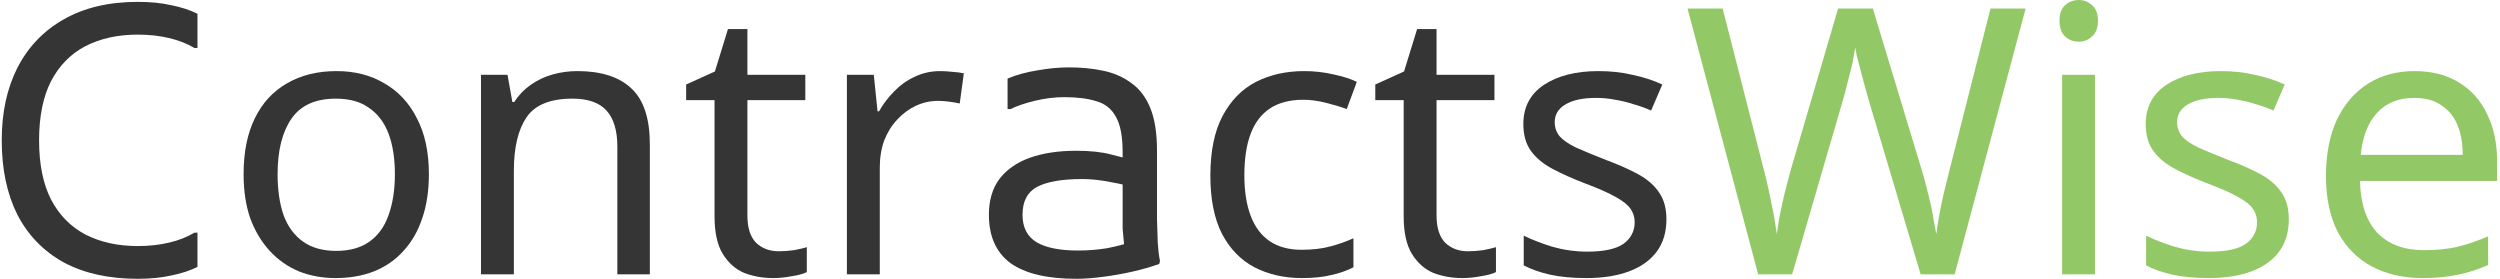
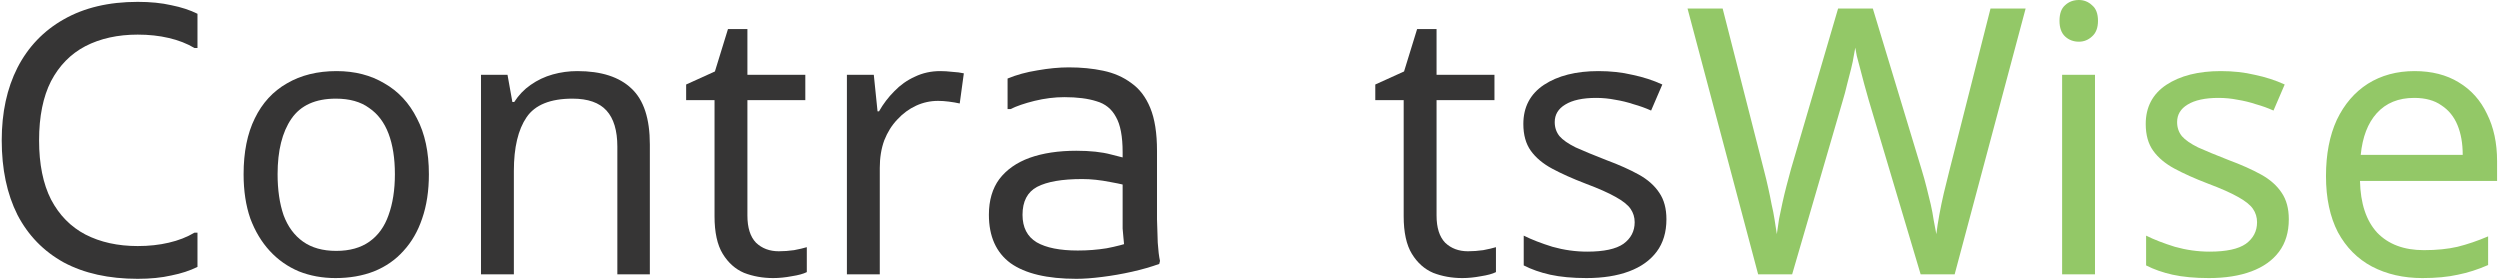
<svg xmlns="http://www.w3.org/2000/svg" width="538" height="60" viewBox="0 0 538 60" fill="none">
  <path d="M0.372 30.2C0.372 24.219 1.498 19.012 3.749 14.579C6.053 10.094 9.376 6.622 13.717 4.166C18.112 1.656 23.418 0.401 29.635 0.401C32.369 0.401 34.781 0.641 36.871 1.121C39.014 1.549 40.89 2.163 42.498 2.964V10.334H41.855C40.247 9.373 38.398 8.652 36.308 8.171C34.271 7.69 32.047 7.45 29.635 7.45C25.348 7.45 21.596 8.278 18.38 9.933C15.218 11.589 12.753 14.099 10.984 17.463C9.269 20.828 8.411 25.073 8.411 30.2C8.411 35.327 9.269 39.573 10.984 42.937C12.753 46.302 15.218 48.812 18.38 50.467C21.596 52.123 25.348 52.951 29.635 52.951C32.047 52.951 34.271 52.71 36.308 52.23C38.398 51.749 40.247 51.028 41.855 50.067H42.498V57.437C40.89 58.238 39.014 58.852 36.871 59.279C34.781 59.76 32.369 60 29.635 60C23.418 60 18.112 58.825 13.717 56.475C9.376 54.072 6.053 50.654 3.749 46.222C1.498 41.736 0.372 36.395 0.372 30.2Z" fill="#363535" />
  <path d="M92.297 37.49C92.297 41.068 91.814 44.246 90.85 47.023C89.939 49.746 88.599 52.069 86.83 53.992C85.115 55.915 82.998 57.383 80.479 58.398C78.014 59.359 75.254 59.84 72.198 59.84C69.358 59.84 66.732 59.359 64.32 58.398C61.908 57.383 59.818 55.915 58.049 53.992C56.281 52.069 54.887 49.746 53.869 47.023C52.904 44.246 52.422 41.068 52.422 37.49C52.422 32.737 53.226 28.732 54.834 25.474C56.441 22.163 58.746 19.653 61.747 17.944C64.749 16.182 68.313 15.3 72.44 15.3C76.352 15.3 79.782 16.182 82.73 17.944C85.731 19.653 88.063 22.163 89.724 25.474C91.439 28.732 92.297 32.737 92.297 37.49ZM59.738 37.49C59.738 40.855 60.166 43.792 61.024 46.302C61.935 48.758 63.328 50.654 65.204 51.989C67.08 53.324 69.465 53.992 72.359 53.992C75.254 53.992 77.638 53.324 79.514 51.989C81.39 50.654 82.757 48.758 83.614 46.302C84.525 43.792 84.981 40.855 84.981 37.49C84.981 34.072 84.525 31.162 83.614 28.758C82.703 26.355 81.31 24.513 79.434 23.231C77.612 21.896 75.227 21.228 72.279 21.228C67.884 21.228 64.695 22.67 62.712 25.554C60.729 28.438 59.738 32.417 59.738 37.49Z" fill="#363535" />
  <path d="M124.251 15.3C129.396 15.3 133.282 16.555 135.908 19.065C138.534 21.522 139.847 25.527 139.847 31.081V59.039H132.853V31.562C132.853 28.091 132.076 25.501 130.521 23.792C128.967 22.083 126.529 21.228 123.206 21.228C118.436 21.228 115.139 22.563 113.317 25.234C111.495 27.904 110.584 31.749 110.584 36.769V59.039H103.509V16.102H109.217L110.262 21.949H110.664C111.629 20.454 112.808 19.226 114.202 18.264C115.649 17.25 117.23 16.502 118.945 16.021C120.66 15.541 122.428 15.3 124.251 15.3Z" fill="#363535" />
  <path d="M167.596 54.072C168.668 54.072 169.767 53.992 170.892 53.832C172.018 53.618 172.929 53.404 173.625 53.191V58.558C172.875 58.932 171.803 59.226 170.41 59.439C169.016 59.706 167.676 59.84 166.39 59.84C164.139 59.84 162.049 59.466 160.119 58.718C158.244 57.917 156.716 56.555 155.537 54.633C154.358 52.71 153.768 50.013 153.768 46.542V21.549H147.658V18.184L153.849 15.38L156.662 6.248H160.843V16.102H173.304V21.549H160.843V46.382C160.843 48.999 161.459 50.948 162.692 52.23C163.978 53.458 165.613 54.072 167.596 54.072Z" fill="#363535" />
  <path d="M202.352 15.3C203.156 15.3 204.014 15.354 204.925 15.461C205.89 15.514 206.72 15.621 207.417 15.781L206.533 22.27C205.836 22.11 205.059 21.976 204.201 21.869C203.397 21.762 202.62 21.709 201.87 21.709C200.208 21.709 198.627 22.056 197.127 22.75C195.626 23.445 194.286 24.433 193.107 25.714C191.928 26.943 190.99 28.438 190.293 30.2C189.65 31.963 189.329 33.939 189.329 36.128V59.039H182.254V16.102H188.042L188.846 23.952H189.168C190.079 22.35 191.178 20.908 192.464 19.626C193.75 18.291 195.224 17.25 196.886 16.502C198.547 15.701 200.369 15.3 202.352 15.3Z" fill="#363535" />
  <path d="M231.622 60C225.352 60 220.635 58.879 217.473 56.636C214.365 54.339 212.81 50.868 212.81 46.222C212.81 43.124 213.561 40.561 215.061 38.531C216.616 36.502 218.786 34.98 221.573 33.965C224.414 32.951 227.763 32.443 231.622 32.443C234.624 32.443 237.116 32.71 239.099 33.244C241.136 33.725 242.877 34.206 244.324 34.686V40.454C242.877 39.973 241.082 39.546 238.938 39.172C236.794 38.745 234.784 38.531 232.909 38.531C228.567 38.531 225.325 39.092 223.181 40.214C221.091 41.335 220.046 43.338 220.046 46.222C220.046 48.945 221.064 50.921 223.101 52.15C225.137 53.324 228.085 53.912 231.944 53.912C234.088 53.912 236.151 53.752 238.134 53.431C240.117 53.057 241.966 52.577 243.681 51.989L242.234 54.152C242.127 53.725 242.02 53.244 241.913 52.71C241.859 52.176 241.805 51.615 241.752 51.028C241.698 50.441 241.645 49.826 241.591 49.186C241.591 48.545 241.591 47.877 241.591 47.183V32.764C241.591 29.346 241.109 26.809 240.144 25.154C239.233 23.445 237.839 22.323 235.964 21.789C234.141 21.202 231.837 20.908 229.05 20.908C226.96 20.908 224.816 21.175 222.618 21.709C220.474 22.243 218.759 22.83 217.473 23.471H216.83V16.902C218.759 16.102 220.903 15.514 223.261 15.14C225.673 14.713 227.924 14.499 230.014 14.499C232.694 14.499 235.16 14.74 237.411 15.22C239.715 15.701 241.725 16.582 243.44 17.864C245.209 19.092 246.576 20.881 247.54 23.231C248.505 25.581 248.987 28.651 248.987 32.443V43.017C248.987 44.085 248.987 45.474 248.987 47.183C249.041 48.892 249.095 50.574 249.148 52.23C249.255 53.885 249.416 55.194 249.63 56.155L249.47 56.796C247.701 57.437 245.745 57.997 243.601 58.478C241.457 58.959 239.313 59.332 237.169 59.599C235.079 59.867 233.23 60 231.622 60Z" fill="#363535" />
-   <path d="M280.167 59.84C276.362 59.84 272.959 59.065 269.957 57.517C267.01 55.968 264.678 53.565 262.963 50.307C261.302 47.049 260.471 42.884 260.471 37.81C260.471 32.523 261.355 28.224 263.124 24.913C264.893 21.602 267.278 19.172 270.279 17.623C273.334 16.075 276.791 15.3 280.65 15.3C282.847 15.3 284.964 15.541 287.001 16.021C289.037 16.449 290.699 16.983 291.985 17.623L289.815 23.471C288.528 22.991 287.028 22.537 285.313 22.11C283.597 21.682 281.99 21.469 280.489 21.469C277.595 21.469 275.21 22.083 273.334 23.311C271.458 24.539 270.065 26.355 269.153 28.758C268.242 31.162 267.787 34.152 267.787 37.73C267.787 41.148 268.242 44.059 269.153 46.462C270.065 48.865 271.431 50.681 273.254 51.909C275.076 53.138 277.354 53.752 280.087 53.752C282.445 53.752 284.509 53.511 286.277 53.031C288.1 52.55 289.761 51.963 291.262 51.268V57.517C289.815 58.264 288.207 58.825 286.438 59.199C284.723 59.626 282.633 59.84 280.167 59.84Z" fill="#363535" />
  <path d="M315.9 54.072C316.972 54.072 318.07 53.992 319.196 53.832C320.321 53.618 321.232 53.404 321.929 53.191V58.558C321.179 58.932 320.107 59.226 318.713 59.439C317.32 59.706 315.98 59.84 314.694 59.84C312.443 59.84 310.353 59.466 308.423 58.718C306.547 57.917 305.02 56.555 303.841 54.633C302.662 52.71 302.072 50.013 302.072 46.542V21.549H295.962V18.184L302.152 15.38L304.966 6.248H309.147V16.102H321.608V21.549H309.147V46.382C309.147 48.999 309.763 50.948 310.996 52.23C312.282 53.458 313.917 54.072 315.9 54.072Z" fill="#363535" />
  <path d="M358.615 47.183C358.615 49.96 357.918 52.283 356.525 54.152C355.131 56.021 353.148 57.437 350.576 58.398C348.003 59.359 344.948 59.84 341.411 59.84C338.409 59.84 335.81 59.599 333.613 59.119C331.469 58.638 329.566 57.971 327.905 57.116V50.708C329.62 51.562 331.683 52.363 334.095 53.111C336.56 53.805 339.053 54.152 341.572 54.152C345.162 54.152 347.762 53.592 349.37 52.47C350.978 51.295 351.781 49.746 351.781 47.824C351.781 46.756 351.487 45.794 350.897 44.94C350.308 44.086 349.236 43.231 347.681 42.377C346.181 41.522 344.01 40.561 341.17 39.493C338.383 38.425 335.998 37.356 334.015 36.288C332.032 35.22 330.504 33.939 329.432 32.443C328.36 30.948 327.824 29.025 327.824 26.676C327.824 23.044 329.298 20.24 332.246 18.264C335.247 16.288 339.16 15.3 343.983 15.3C346.61 15.3 349.048 15.567 351.299 16.102C353.604 16.582 355.748 17.276 357.731 18.184L355.319 23.792C354.14 23.258 352.88 22.804 351.54 22.43C350.254 22.003 348.941 21.682 347.601 21.469C346.261 21.202 344.894 21.068 343.501 21.068C340.607 21.068 338.383 21.549 336.828 22.51C335.328 23.418 334.577 24.673 334.577 26.275C334.577 27.45 334.926 28.465 335.622 29.319C336.319 30.12 337.472 30.921 339.079 31.722C340.741 32.47 342.938 33.378 345.672 34.446C348.405 35.461 350.736 36.502 352.666 37.57C354.595 38.638 356.069 39.947 357.087 41.495C358.106 42.991 358.615 44.886 358.615 47.183Z" fill="#363535" />
  <path d="M435.914 1.842L420.64 59.039H413.324L402.149 21.549C401.828 20.427 401.506 19.279 401.184 18.104C400.863 16.929 400.568 15.808 400.3 14.74C400.032 13.672 399.791 12.764 399.577 12.016C399.416 11.215 399.309 10.627 399.255 10.254C399.201 10.627 399.094 11.215 398.933 12.016C398.826 12.764 398.639 13.672 398.371 14.74C398.103 15.808 397.808 16.956 397.486 18.184C397.218 19.359 396.897 20.561 396.522 21.789L385.669 59.039H378.353L363.158 1.842H370.715L379.639 36.769C379.961 37.997 380.255 39.226 380.523 40.454C380.791 41.629 381.033 42.804 381.247 43.979C381.515 45.1 381.729 46.195 381.89 47.263C382.051 48.331 382.212 49.373 382.372 50.387C382.533 49.319 382.694 48.224 382.855 47.103C383.069 45.981 383.31 44.833 383.578 43.658C383.846 42.43 384.141 41.202 384.463 39.973C384.784 38.745 385.106 37.543 385.427 36.368L395.557 1.842H403.034L413.565 36.609C413.94 37.837 414.289 39.092 414.61 40.374C414.932 41.602 415.227 42.804 415.495 43.979C415.763 45.154 415.977 46.302 416.138 47.423C416.352 48.491 416.54 49.479 416.7 50.387C416.861 49.052 417.076 47.664 417.344 46.222C417.612 44.726 417.933 43.178 418.308 41.575C418.683 39.973 419.085 38.344 419.514 36.689L428.357 1.842H435.914Z" fill="#93C867" />
  <path d="M450.842 16.102V59.039H443.768V16.102H450.842ZM447.386 0C448.457 0 449.395 0.374 450.199 1.121C451.057 1.816 451.486 2.937 451.486 4.486C451.486 5.981 451.057 7.103 450.199 7.85C449.395 8.598 448.457 8.972 447.386 8.972C446.206 8.972 445.215 8.598 444.411 7.85C443.607 7.103 443.205 5.981 443.205 4.486C443.205 2.937 443.607 1.816 444.411 1.121C445.215 0.374 446.206 0 447.386 0Z" fill="#93C867" />
  <path d="M492.552 47.183C492.552 49.96 491.855 52.283 490.461 54.152C489.068 56.021 487.085 57.437 484.512 58.398C481.94 59.359 478.885 59.84 475.347 59.84C472.346 59.84 469.747 59.599 467.549 59.119C465.405 58.638 463.503 57.971 461.841 57.116V50.708C463.556 51.562 465.62 52.363 468.032 53.111C470.497 53.805 472.989 54.152 475.508 54.152C479.099 54.152 481.698 53.592 483.306 52.47C484.914 51.295 485.718 49.746 485.718 47.824C485.718 46.756 485.423 45.794 484.834 44.94C484.244 44.086 483.172 43.231 481.618 42.377C480.117 41.522 477.947 40.561 475.106 39.493C472.319 38.425 469.934 37.356 467.951 36.288C465.968 35.22 464.441 33.939 463.369 32.443C462.297 30.948 461.761 29.025 461.761 26.676C461.761 23.044 463.235 20.24 466.183 18.264C469.184 16.288 473.096 15.3 477.92 15.3C480.546 15.3 482.985 15.567 485.236 16.102C487.54 16.582 489.684 17.276 491.667 18.184L489.255 23.792C488.076 23.258 486.817 22.804 485.477 22.43C484.191 22.003 482.878 21.682 481.538 21.469C480.198 21.202 478.831 21.068 477.438 21.068C474.543 21.068 472.319 21.549 470.765 22.51C469.264 23.418 468.514 24.673 468.514 26.275C468.514 27.45 468.862 28.465 469.559 29.319C470.256 30.12 471.408 30.921 473.016 31.722C474.677 32.47 476.875 33.378 479.608 34.446C482.342 35.461 484.673 36.502 486.602 37.57C488.532 38.638 490.006 39.947 491.024 41.495C492.042 42.991 492.552 44.886 492.552 47.183Z" fill="#93C867" />
  <path d="M519.605 15.3C523.303 15.3 526.465 16.102 529.092 17.704C531.771 19.306 533.808 21.575 535.201 24.513C536.649 27.396 537.372 30.788 537.372 34.686V38.932H507.868C507.975 43.792 509.208 47.503 511.566 50.067C513.978 52.577 517.327 53.832 521.615 53.832C524.348 53.832 526.76 53.592 528.85 53.111C530.994 52.577 533.192 51.829 535.443 50.868V57.036C533.245 57.997 531.075 58.692 528.931 59.119C526.787 59.599 524.241 59.84 521.293 59.84C517.22 59.84 513.602 59.012 510.44 57.356C507.332 55.701 504.893 53.244 503.125 49.987C501.409 46.676 500.552 42.644 500.552 37.891C500.552 33.191 501.329 29.159 502.883 25.794C504.491 22.43 506.715 19.84 509.556 18.024C512.45 16.208 515.8 15.3 519.605 15.3ZM519.525 21.068C516.148 21.068 513.468 22.163 511.485 24.352C509.556 26.489 508.404 29.479 508.029 33.324H529.976C529.976 30.868 529.601 28.732 528.85 26.916C528.1 25.1 526.948 23.685 525.393 22.67C523.893 21.602 521.937 21.068 519.525 21.068Z" fill="#93C867" />
</svg>